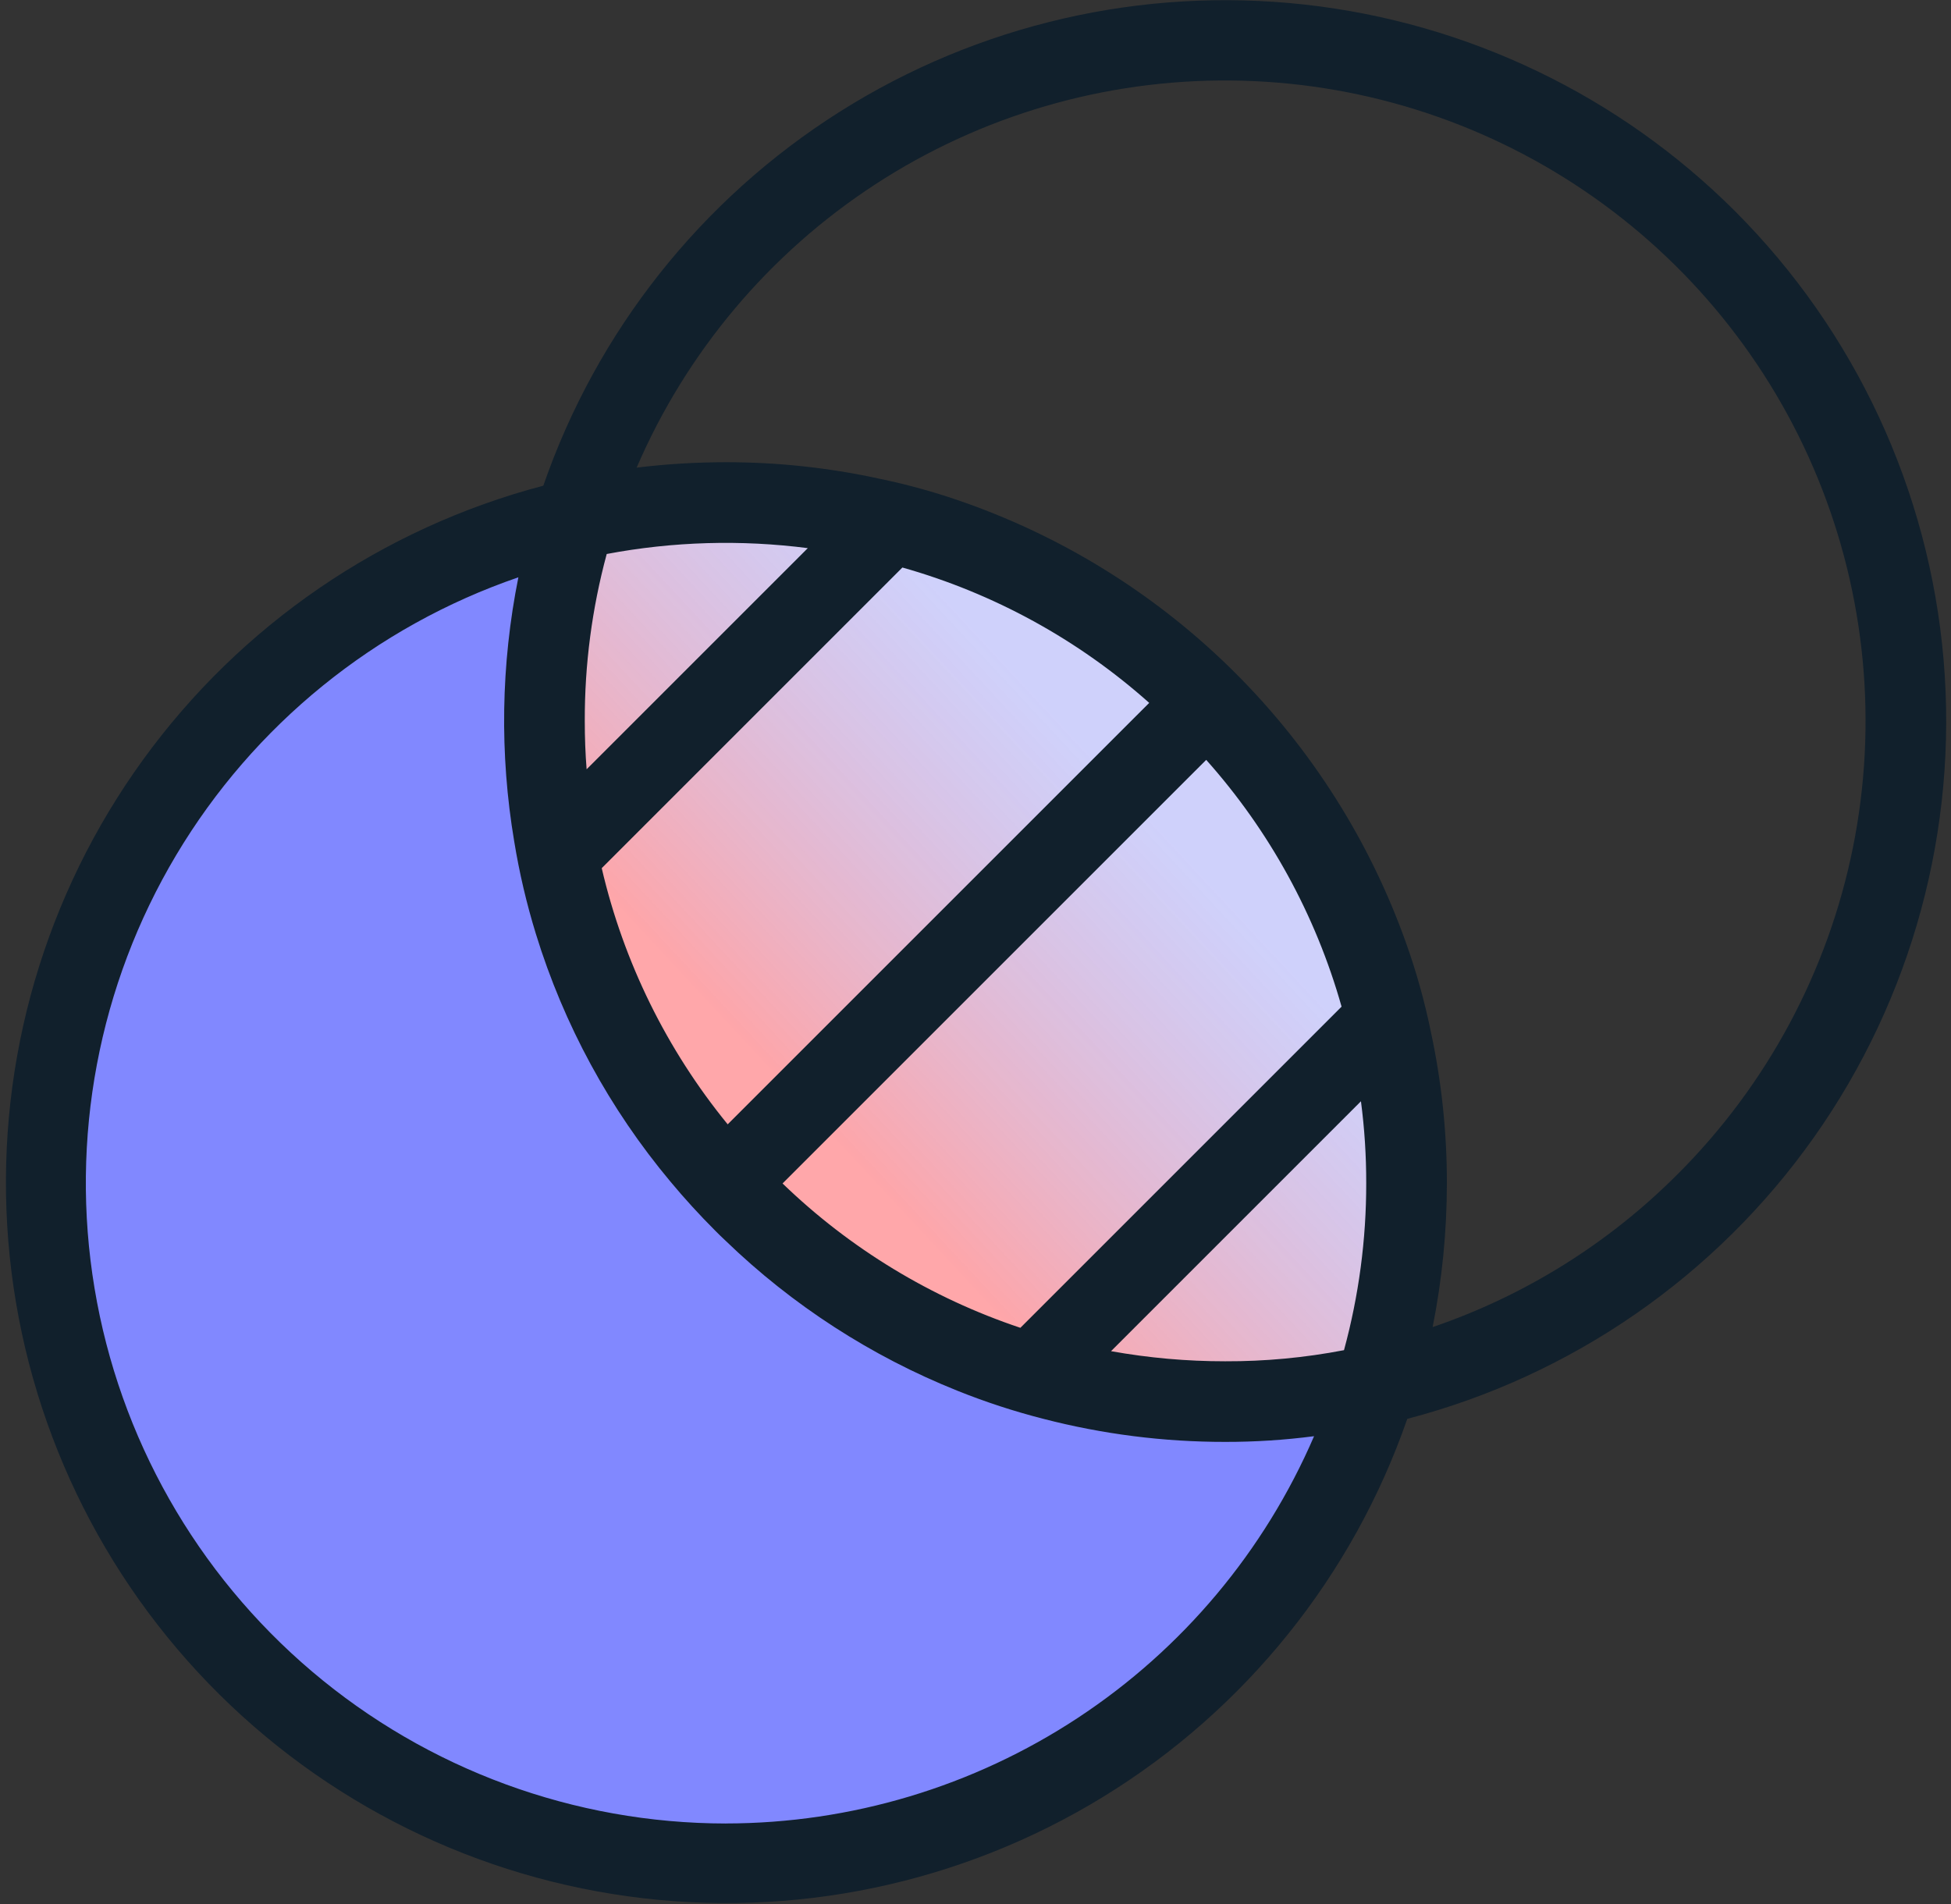
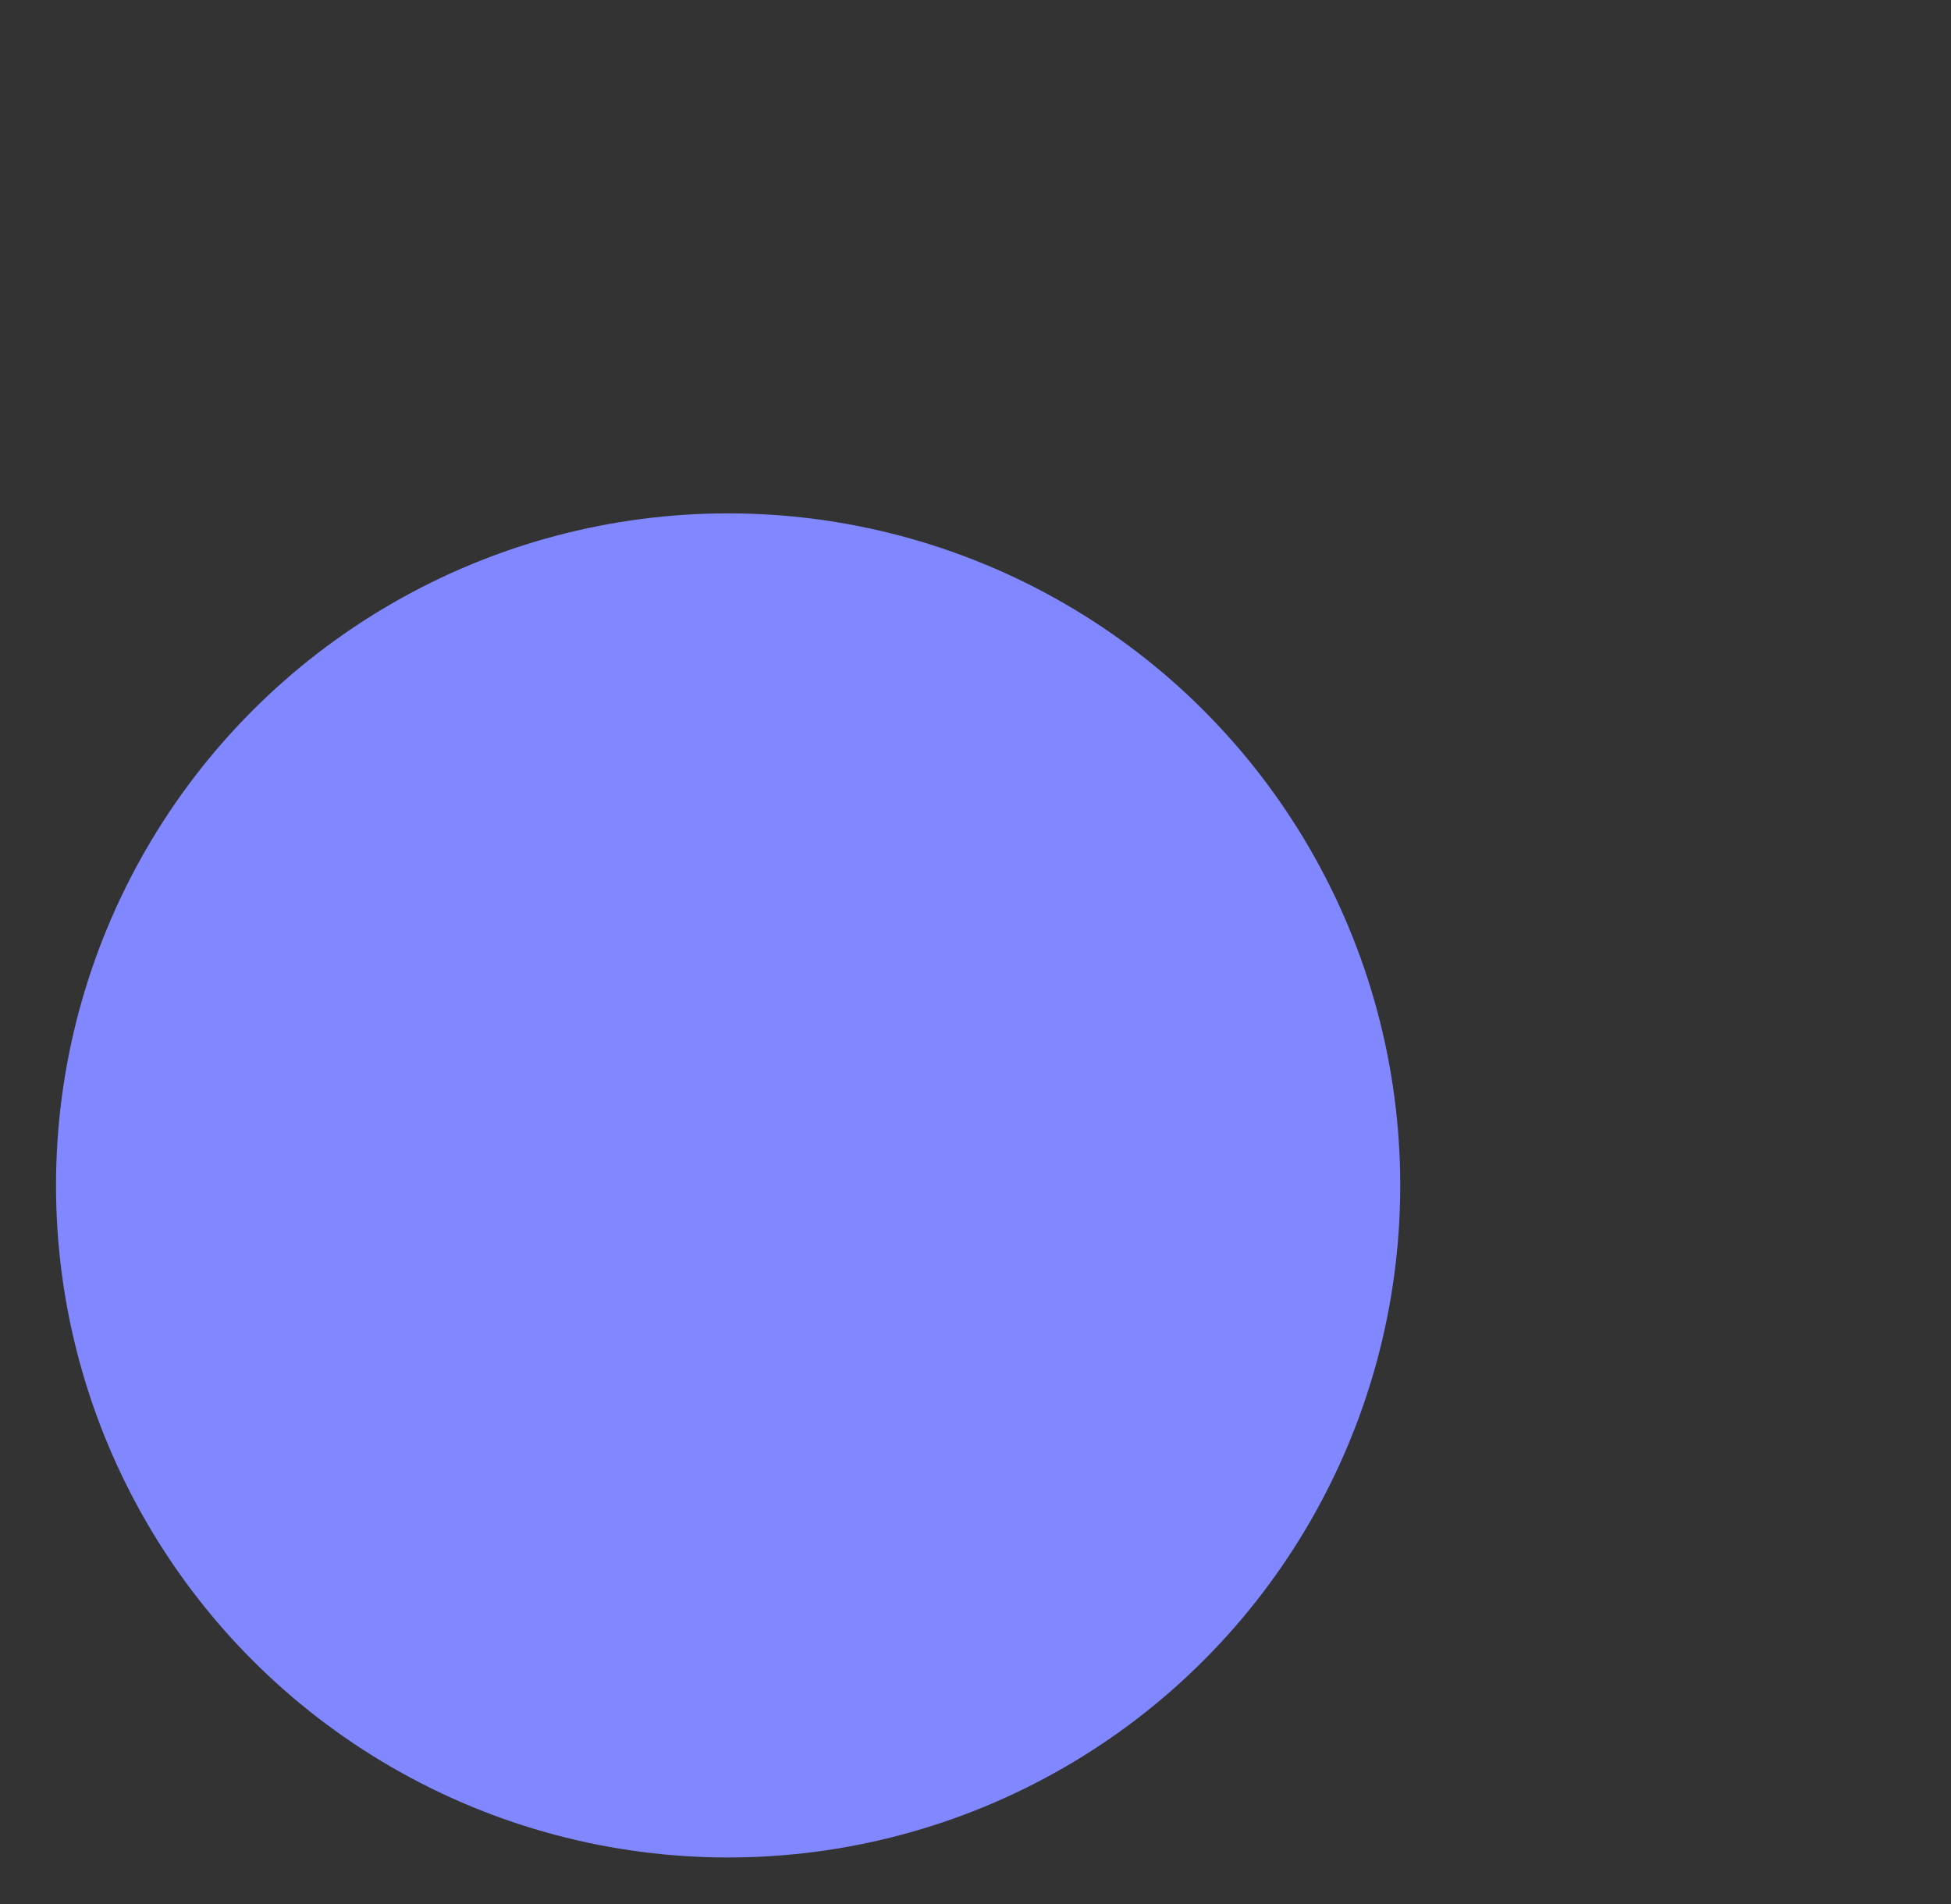
<svg xmlns="http://www.w3.org/2000/svg" width="209" height="204" viewBox="0 0 209 204" fill="none">
  <rect x="0" y="0" width="209" height="204" fill="#333333" stroke="none" />
  <circle cx="78" cy="127" r="72" fill="#8188FF" />
-   <path d="M67.001 114.001C54.601 92.801 58.501 67.834 62.001 58.001C67.334 55.668 80.7 51.801 91.5 55.001C105 59.001 132 71.501 143.5 91.501C152.7 107.501 150 136.168 147.5 148.501H113.5C103.167 145.834 79.401 135.201 67.001 114.001Z" fill="#FEFEFE" />
-   <path opacity="0.5" d="M67.001 114.001C54.601 92.801 58.501 67.834 62.001 58.001C67.334 55.668 80.7 51.801 91.5 55.001C105 59.001 132 71.501 143.5 91.501C152.7 107.501 150 136.168 147.5 148.501H113.5C103.167 145.834 79.401 135.201 67.001 114.001Z" fill="url(#paint0_linear_1080_1636)" />
-   <path d="M185.863 22.622C173.456 10.231 157.204 2.427 139.777 0.492C122.348 -1.443 104.782 2.604 89.957 11.971C75.134 21.337 63.935 35.466 58.202 52.035C40.94 56.575 25.782 66.956 15.311 81.412C4.841 95.867 -0.297 113.505 0.774 131.323C1.844 149.14 9.057 166.035 21.182 179.135C33.309 192.234 49.599 200.725 67.282 203.162C84.966 205.601 102.947 201.836 118.166 192.51C133.385 183.182 144.901 168.87 150.754 152.009C168.38 147.402 183.814 136.714 194.326 121.834C204.839 106.954 209.754 88.836 208.206 70.685C206.658 52.533 198.744 35.51 185.864 22.625L185.863 22.622ZM146.356 126.761C146.363 132.803 145.562 138.82 143.975 144.65C139.78 145.457 135.516 145.856 131.244 145.841C127.144 145.844 123.053 145.481 119.018 144.757L145.793 117.982L145.791 117.983C146.173 120.893 146.361 123.825 146.356 126.761L146.356 126.761ZM109.308 142.254C99.77 139.061 91.066 133.779 83.831 126.79L129.214 81.408H129.215C135.99 89.008 140.948 98.048 143.715 107.847L109.308 142.254ZM77.954 120.455C71.42 112.457 66.804 103.068 64.46 93.01L96.669 60.8C106.467 63.568 115.508 68.527 123.109 75.302L77.954 120.455ZM62.842 82.416C62.704 80.722 62.644 78.981 62.644 77.241C62.626 71.201 63.417 65.183 64.995 59.351C72.097 58.012 79.366 57.802 86.534 58.725L62.842 82.416ZM77.756 195.36C61.522 195.348 45.816 189.58 33.434 179.08C21.051 168.58 12.792 154.03 10.127 138.014C7.46 121.999 10.559 105.557 18.872 91.612C27.187 77.667 40.176 67.121 55.531 61.85C53.657 71.183 53.506 80.78 55.088 90.166C55.635 93.513 56.41 96.817 57.408 100.058C60.399 109.772 65.296 118.792 71.818 126.589C73.329 128.406 74.932 130.16 76.626 131.855C76.978 132.207 77.344 132.572 77.711 132.908H77.71C84.873 139.83 93.314 145.294 102.562 148.996C105.56 150.2 108.635 151.205 111.766 152.005C118.128 153.652 124.673 154.484 131.244 154.476C134.43 154.482 137.612 154.277 140.769 153.866C135.462 166.178 126.668 176.667 115.47 184.039C104.273 191.411 91.162 195.346 77.756 195.356L77.756 195.36ZM179.756 125.752V125.753C172.372 133.176 163.378 138.797 153.47 142.178C154.483 137.102 154.995 131.938 154.996 126.761C155.002 121.295 154.424 115.845 153.272 110.503C152.609 107.263 151.716 104.075 150.601 100.963C146.736 90.123 140.51 80.279 132.374 72.142C124.237 64.005 114.393 57.78 103.554 53.917C100.442 52.8 97.253 51.907 94.013 51.246C88.671 50.092 83.221 49.514 77.757 49.52C74.562 49.52 71.372 49.713 68.2 50.1C73.546 37.686 82.44 27.126 93.766 19.748C105.09 12.37 118.342 8.499 131.859 8.624C145.376 8.748 158.554 12.862 169.741 20.45C180.929 28.035 189.626 38.756 194.742 51.267C199.857 63.78 201.165 77.523 198.5 90.774C195.834 104.025 189.314 116.194 179.759 125.754L179.756 125.752Z" fill="#11202C" />
  <defs>
    <linearGradient id="paint0_linear_1080_1636" x1="95.5" y1="128.5" x2="131" y2="95.5" gradientUnits="userSpaceOnUse">
      <stop stop-color="#FF4F55" />
      <stop offset="1" stop-color="#656DF6" stop-opacity="0.61" />
    </linearGradient>
  </defs>
</svg>